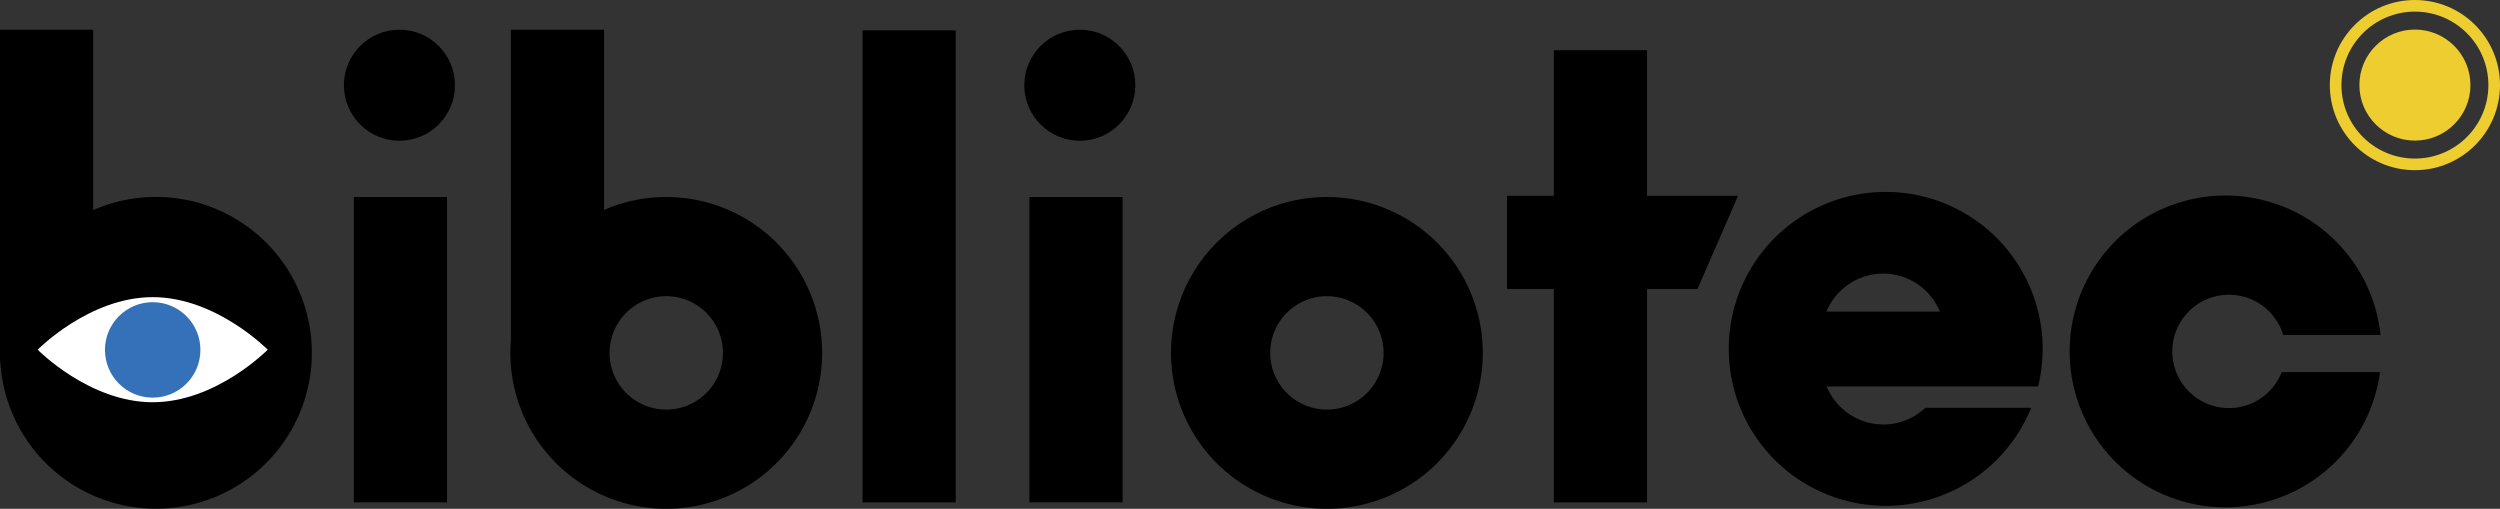
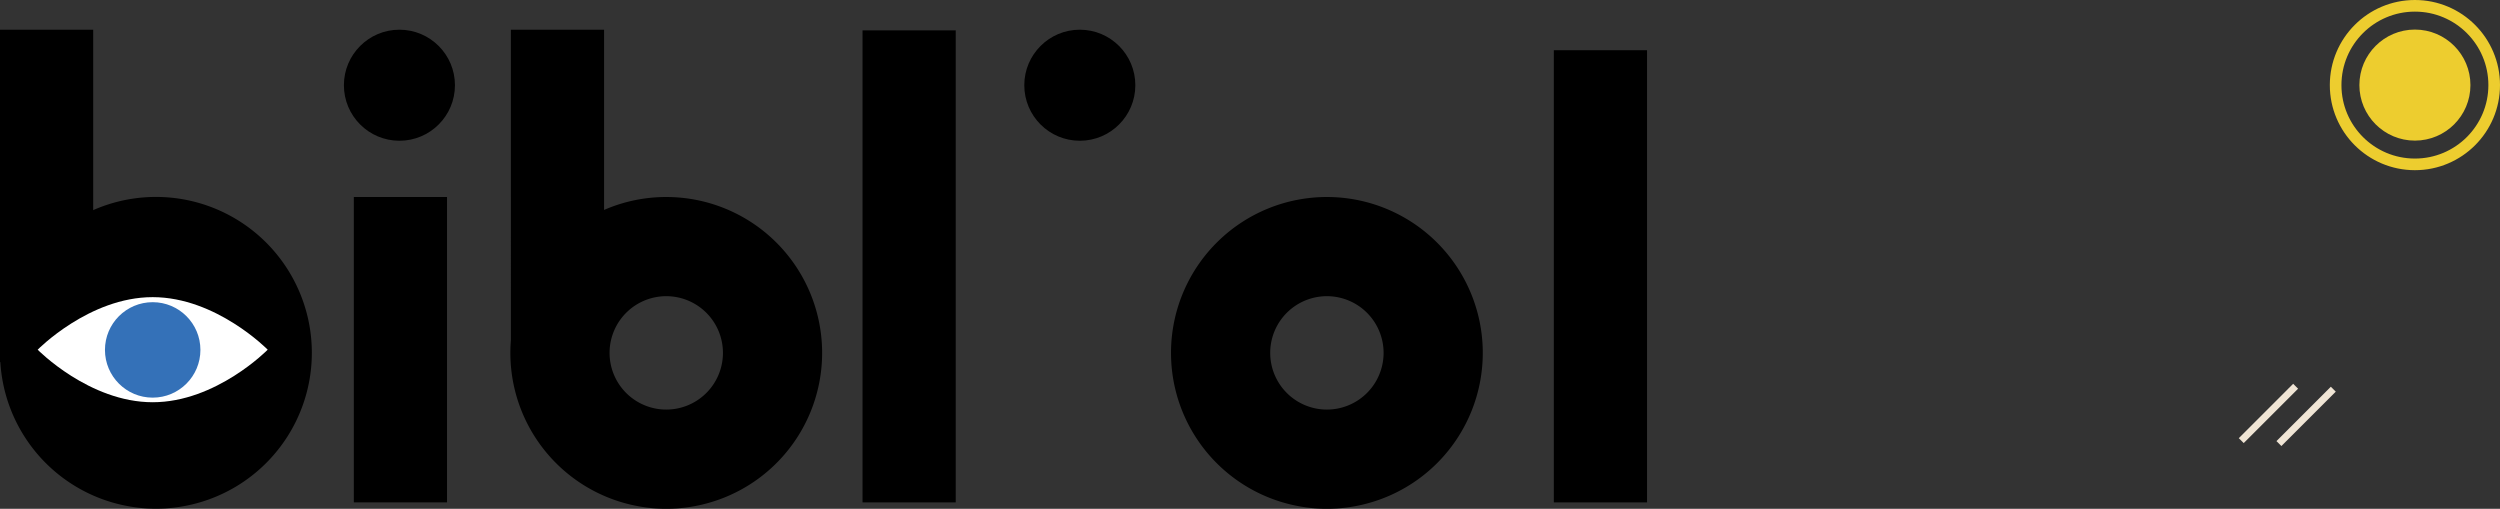
<svg xmlns="http://www.w3.org/2000/svg" width="1133.333" height="230.643" viewBox="0 0 1133.333 230.643">
  <rect x="0" y="0" width="1133.333" height="230.643" fill="#333333" stroke="none" />
  <g id="logo_type" data-name="logo type" transform="translate(-3607.075 -3687.535)">
    <line id="Line_51" data-name="Line 51" y1="24.655" x2="24.655" transform="translate(4623.105 3862.631)" fill="none" stroke="#f0e5d5" stroke-miterlimit="10" stroke-width="3.162" />
    <line id="Line_52" data-name="Line 52" y1="24.655" x2="24.655" transform="translate(4640.186 3863.965)" fill="none" stroke="#f0e5d5" stroke-miterlimit="10" stroke-width="3.162" />
    <path id="Path_282" data-name="Path 282" d="M3649.326,3866.737l-42.25-15.138V3701h42.25Z" />
    <path id="Path_283" data-name="Path 283" d="M3748.44,3847.51a70.667,70.667,0,0,1-141.3,2.153q-.031-1.073-.032-2.153,0-.92.023-1.833a70.667,70.667,0,0,1,141.311,1.833Z" />
    <rect id="Rectangle_293" data-name="Rectangle 293" width="42.25" height="138.437" transform="translate(3767.473 3776.843)" />
    <circle id="Ellipse_135" data-name="Ellipse 135" cx="25.17" cy="25.17" r="25.17" transform="translate(3762.978 3701.001)" />
    <circle id="Ellipse_136" data-name="Ellipse 136" cx="25.17" cy="25.17" r="25.17" transform="translate(4071.421 3701.001)" />
-     <rect id="Rectangle_294" data-name="Rectangle 294" width="42.25" height="138.437" transform="translate(4073.74 3776.843)" />
    <rect id="Rectangle_295" data-name="Rectangle 295" width="42.25" height="204.984" transform="translate(4311.478 3710.297)" />
-     <path id="Path_284" data-name="Path 284" d="M4394.983,3776.3l-18.371,42.25h-86.34V3776.3Z" />
    <rect id="Rectangle_296" data-name="Rectangle 296" width="42.25" height="213.98" transform="translate(3998.089 3701.301)" />
    <path id="Path_285" data-name="Path 285" d="M3728.432,3846.062s-23.343,23.822-52.138,23.822-52.139-23.822-52.139-23.822,23.343-23.822,52.139-23.822S3728.432,3846.062,3728.432,3846.062Z" fill="#fff" />
    <circle id="Ellipse_137" data-name="Ellipse 137" cx="21.637" cy="21.637" r="21.637" transform="translate(3654.656 3824.524)" fill="#3471b8" />
    <path id="Path_286" data-name="Path 286" d="M4208.6,3776.843a70.669,70.669,0,0,0-70.644,68.834q-.023.913-.023,1.833,0,1.08.032,2.153a70.668,70.668,0,1,0,70.635-72.82Zm0,96.364a25.7,25.7,0,0,1-25.685-24.914q-.012-.39-.012-.783,0-.334.008-.667a25.7,25.7,0,1,1,25.689,26.364Z" />
    <path id="Path_287" data-name="Path 287" d="M3909.109,3776.843a70.4,70.4,0,0,0-28.188,5.866V3701h-42.25V3841.85c-.1,1.267-.173,2.542-.206,3.827q-.023.913-.023,1.833,0,1.08.032,2.153a70.667,70.667,0,1,0,70.635-72.82Zm0,96.364a25.7,25.7,0,0,1-25.686-24.914c-.008-.26-.011-.521-.011-.783,0-.223,0-.445.008-.667a25.7,25.7,0,1,1,25.689,26.364Z" />
-     <path id="Path_288" data-name="Path 288" d="M4641.456,3856.241a25.7,25.7,0,0,1-49.6-8.615c-.007-.26-.011-.52-.011-.782,0-.223,0-.446.008-.667a25.7,25.7,0,0,1,50.291-6.761h44.115a70.668,70.668,0,0,0-140.921,5.594q-.023.913-.023,1.834,0,1.08.032,2.152a70.66,70.66,0,0,0,140.662,7.245Z" />
    <path id="Path_289" data-name="Path 289" d="M4438.456,3853.618" fill="#f0e4d1" />
-     <path id="Path_290" data-name="Path 290" d="M4479.92,3872.4a27.762,27.762,0,0,1-44.733-9.66h95.819a71.152,71.152,0,1,0-140.208-18.893q-.023.92-.024,1.846,0,1.087.033,2.167a71.152,71.152,0,0,0,137.068,24.54Zm-19.141-60.834a27.776,27.776,0,0,1,25.7,17.225h-51.394A27.777,27.777,0,0,1,4460.779,3811.566Z" />
    <path id="Path_291" data-name="Path 291" d="M4500.718,3852.285" fill="#f0e4d1" />
    <circle id="Ellipse_138" data-name="Ellipse 138" cx="25.17" cy="25.17" r="25.17" transform="translate(4676.664 3700.94)" fill="#edcd2f" />
    <circle id="Ellipse_139" data-name="Ellipse 139" cx="35.94" cy="35.94" r="35.94" transform="translate(4665.895 3690.17)" fill="none" stroke="#edcd2f" stroke-miterlimit="10" stroke-width="5.27" />
  </g>
</svg>